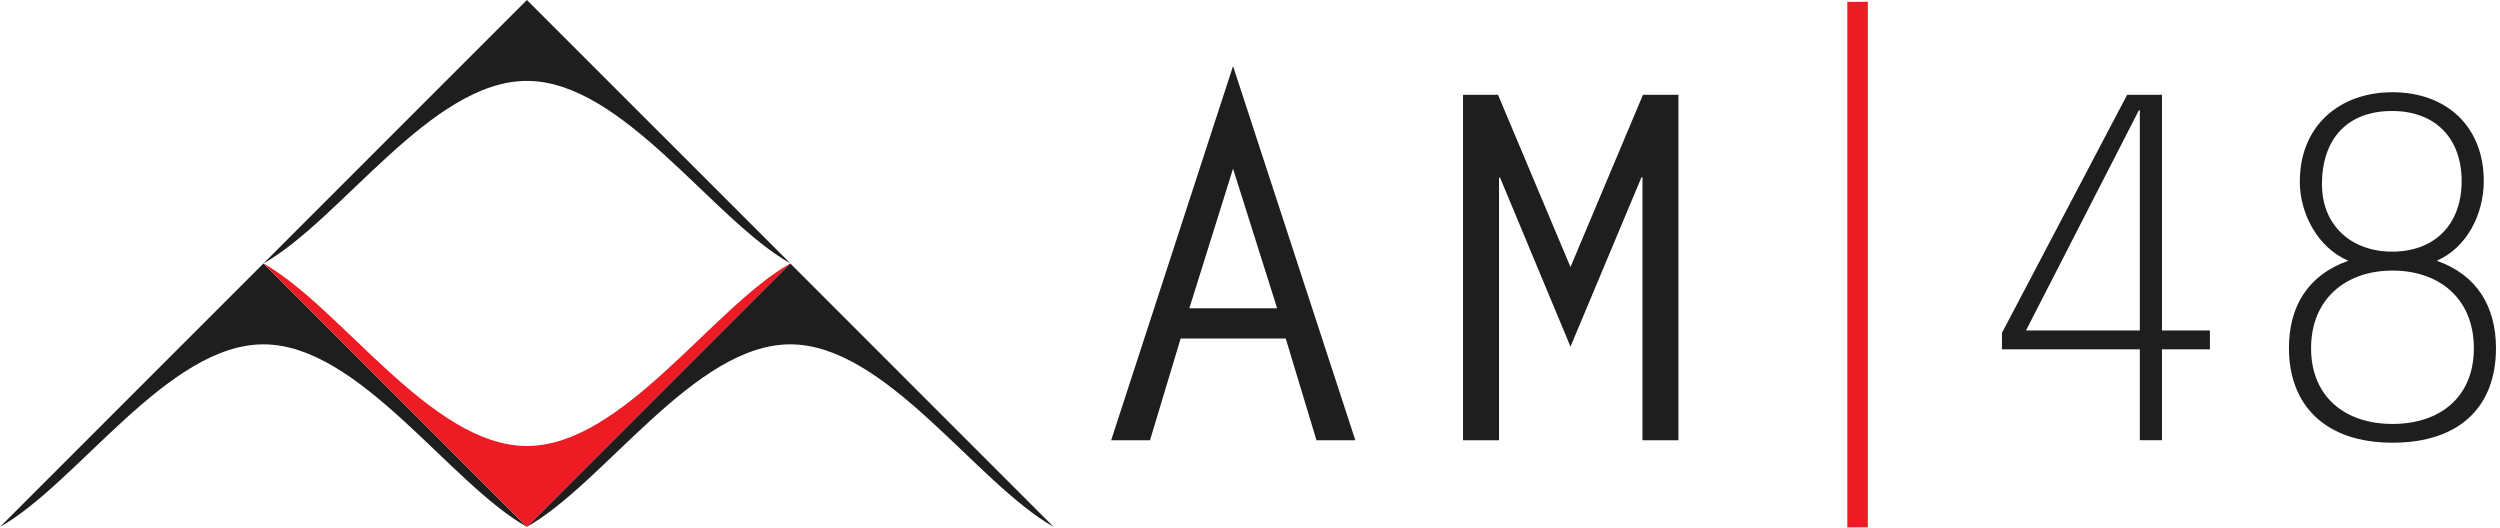
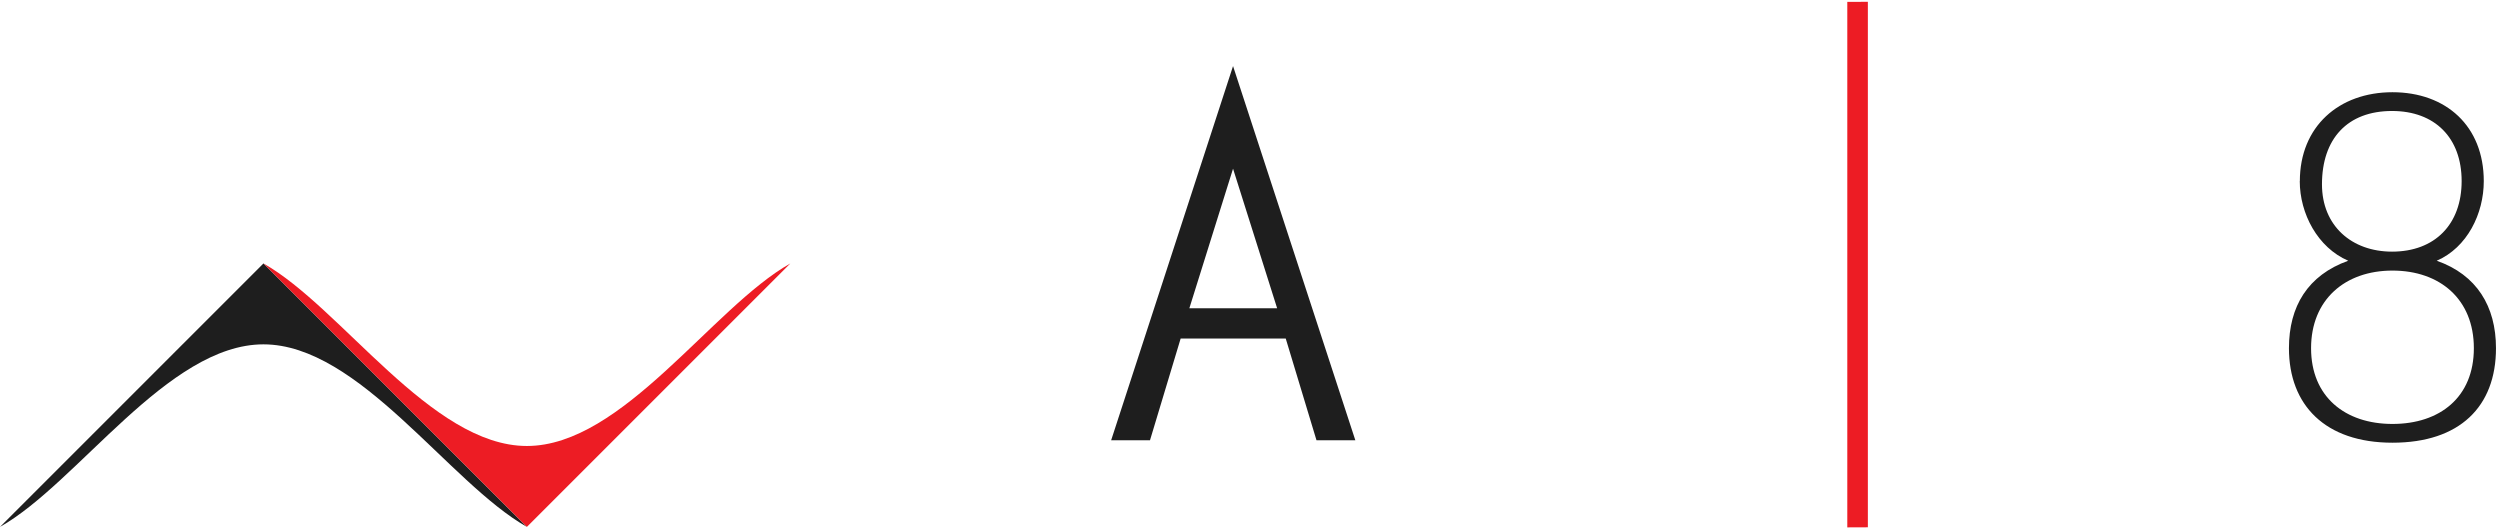
<svg xmlns="http://www.w3.org/2000/svg" width="180" height="38" viewBox="0 0 180 38" fill="none">
  <path d="M85.633 22.196H91.954L88.779 12.146L85.633 22.196ZM97.584 31.698H94.787L92.573 24.374H85.007L82.8 31.698H80.003L88.779 4.757L97.584 31.698Z" fill="#1E1E1E" />
-   <path d="M118.292 6.828H120.847V31.698H118.257V12.765H118.186L113.075 24.958L107.994 12.765L107.929 12.836V31.698H105.338V6.828H107.858L113.075 19.227L118.292 6.828Z" fill="#1E1E1E" />
  <path d="M133.005 0.136L134.486 0.13V37.965L133.005 37.971V0.136Z" fill="#ED1C24" />
-   <path d="M154.068 7.944H153.997L145.871 23.795H154.068V7.944ZM155.662 23.795H159.114V25.153H155.662V31.692H154.068V25.153H144.142V23.966L153.153 6.828H155.662V23.795Z" fill="#1E1E1E" />
  <path d="M172.228 7.991C169.012 7.991 167.182 9.992 167.182 13.273C167.182 16.253 169.318 18.118 172.228 18.118C175.309 18.118 177.238 16.153 177.238 13.037C177.238 9.921 175.309 7.991 172.228 7.991ZM172.257 30.524C175.68 30.524 178.118 28.594 178.118 25.07C178.118 21.547 175.68 19.482 172.257 19.482C168.835 19.482 166.397 21.583 166.397 25.07C166.397 28.558 168.835 30.524 172.257 30.524ZM165.589 13.043C165.589 9.112 168.398 6.64 172.257 6.64C176.117 6.64 178.832 9.077 178.832 13.043C178.832 15.38 177.646 17.817 175.444 18.773C178.324 19.783 179.711 22.055 179.711 25.07C179.711 29.272 177.103 31.875 172.257 31.875C167.412 31.875 164.804 29.166 164.804 25.07C164.804 22.055 166.161 19.818 169.071 18.773C166.869 17.823 165.583 15.38 165.583 13.043" fill="#1E1E1E" />
  <path d="M18.968 24.793C25.861 24.793 32.329 34.772 37.936 37.936L18.968 18.968L0 37.936C5.601 34.778 12.075 24.793 18.968 24.793Z" fill="#1E1E1E" />
-   <path d="M56.898 24.793C63.791 24.793 70.259 34.772 75.865 37.936L56.898 18.968L37.93 37.936C43.536 34.778 50.004 24.793 56.898 24.793Z" fill="#1E1E1E" />
-   <path d="M37.936 5.825C44.829 5.825 51.297 15.805 56.904 18.962L37.936 0L18.968 18.968C24.574 15.81 31.043 5.825 37.936 5.825Z" fill="#1E1E1E" />
  <path d="M37.936 32.111C31.043 32.111 24.574 22.125 18.968 18.968L37.936 37.936L56.904 18.968C51.297 22.125 44.829 32.111 37.936 32.111Z" fill="#ED1C24" />
</svg>